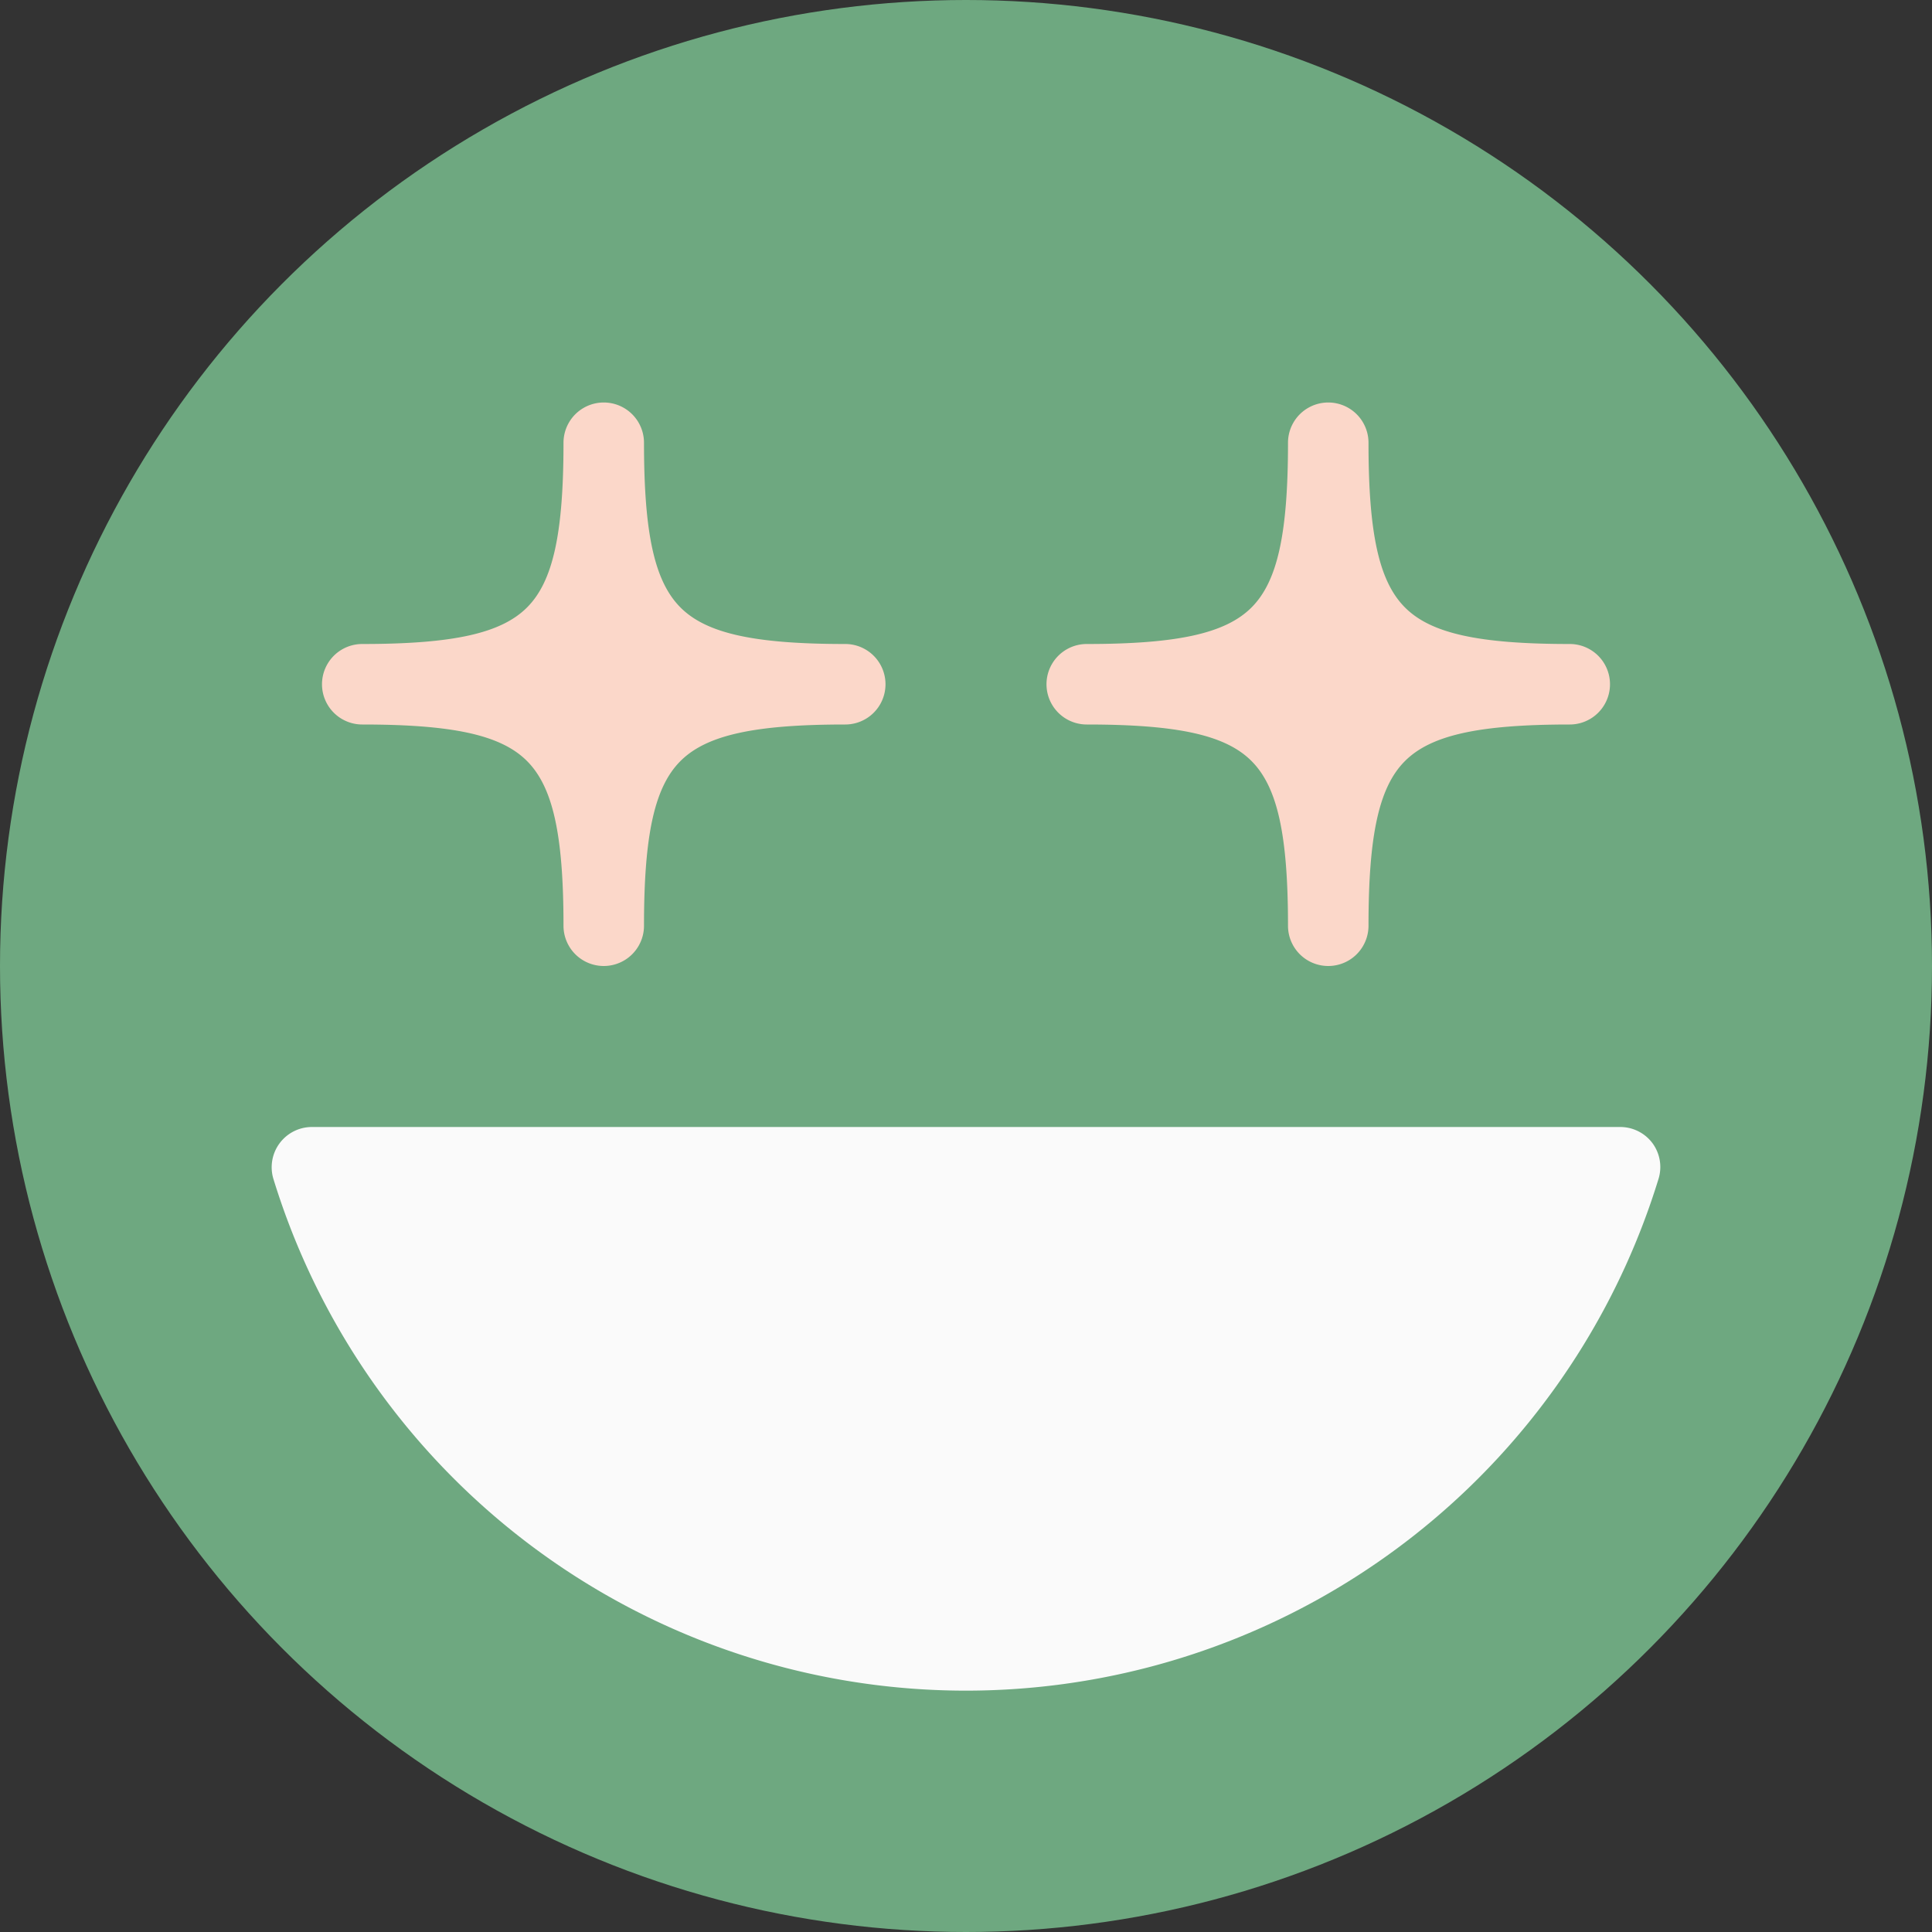
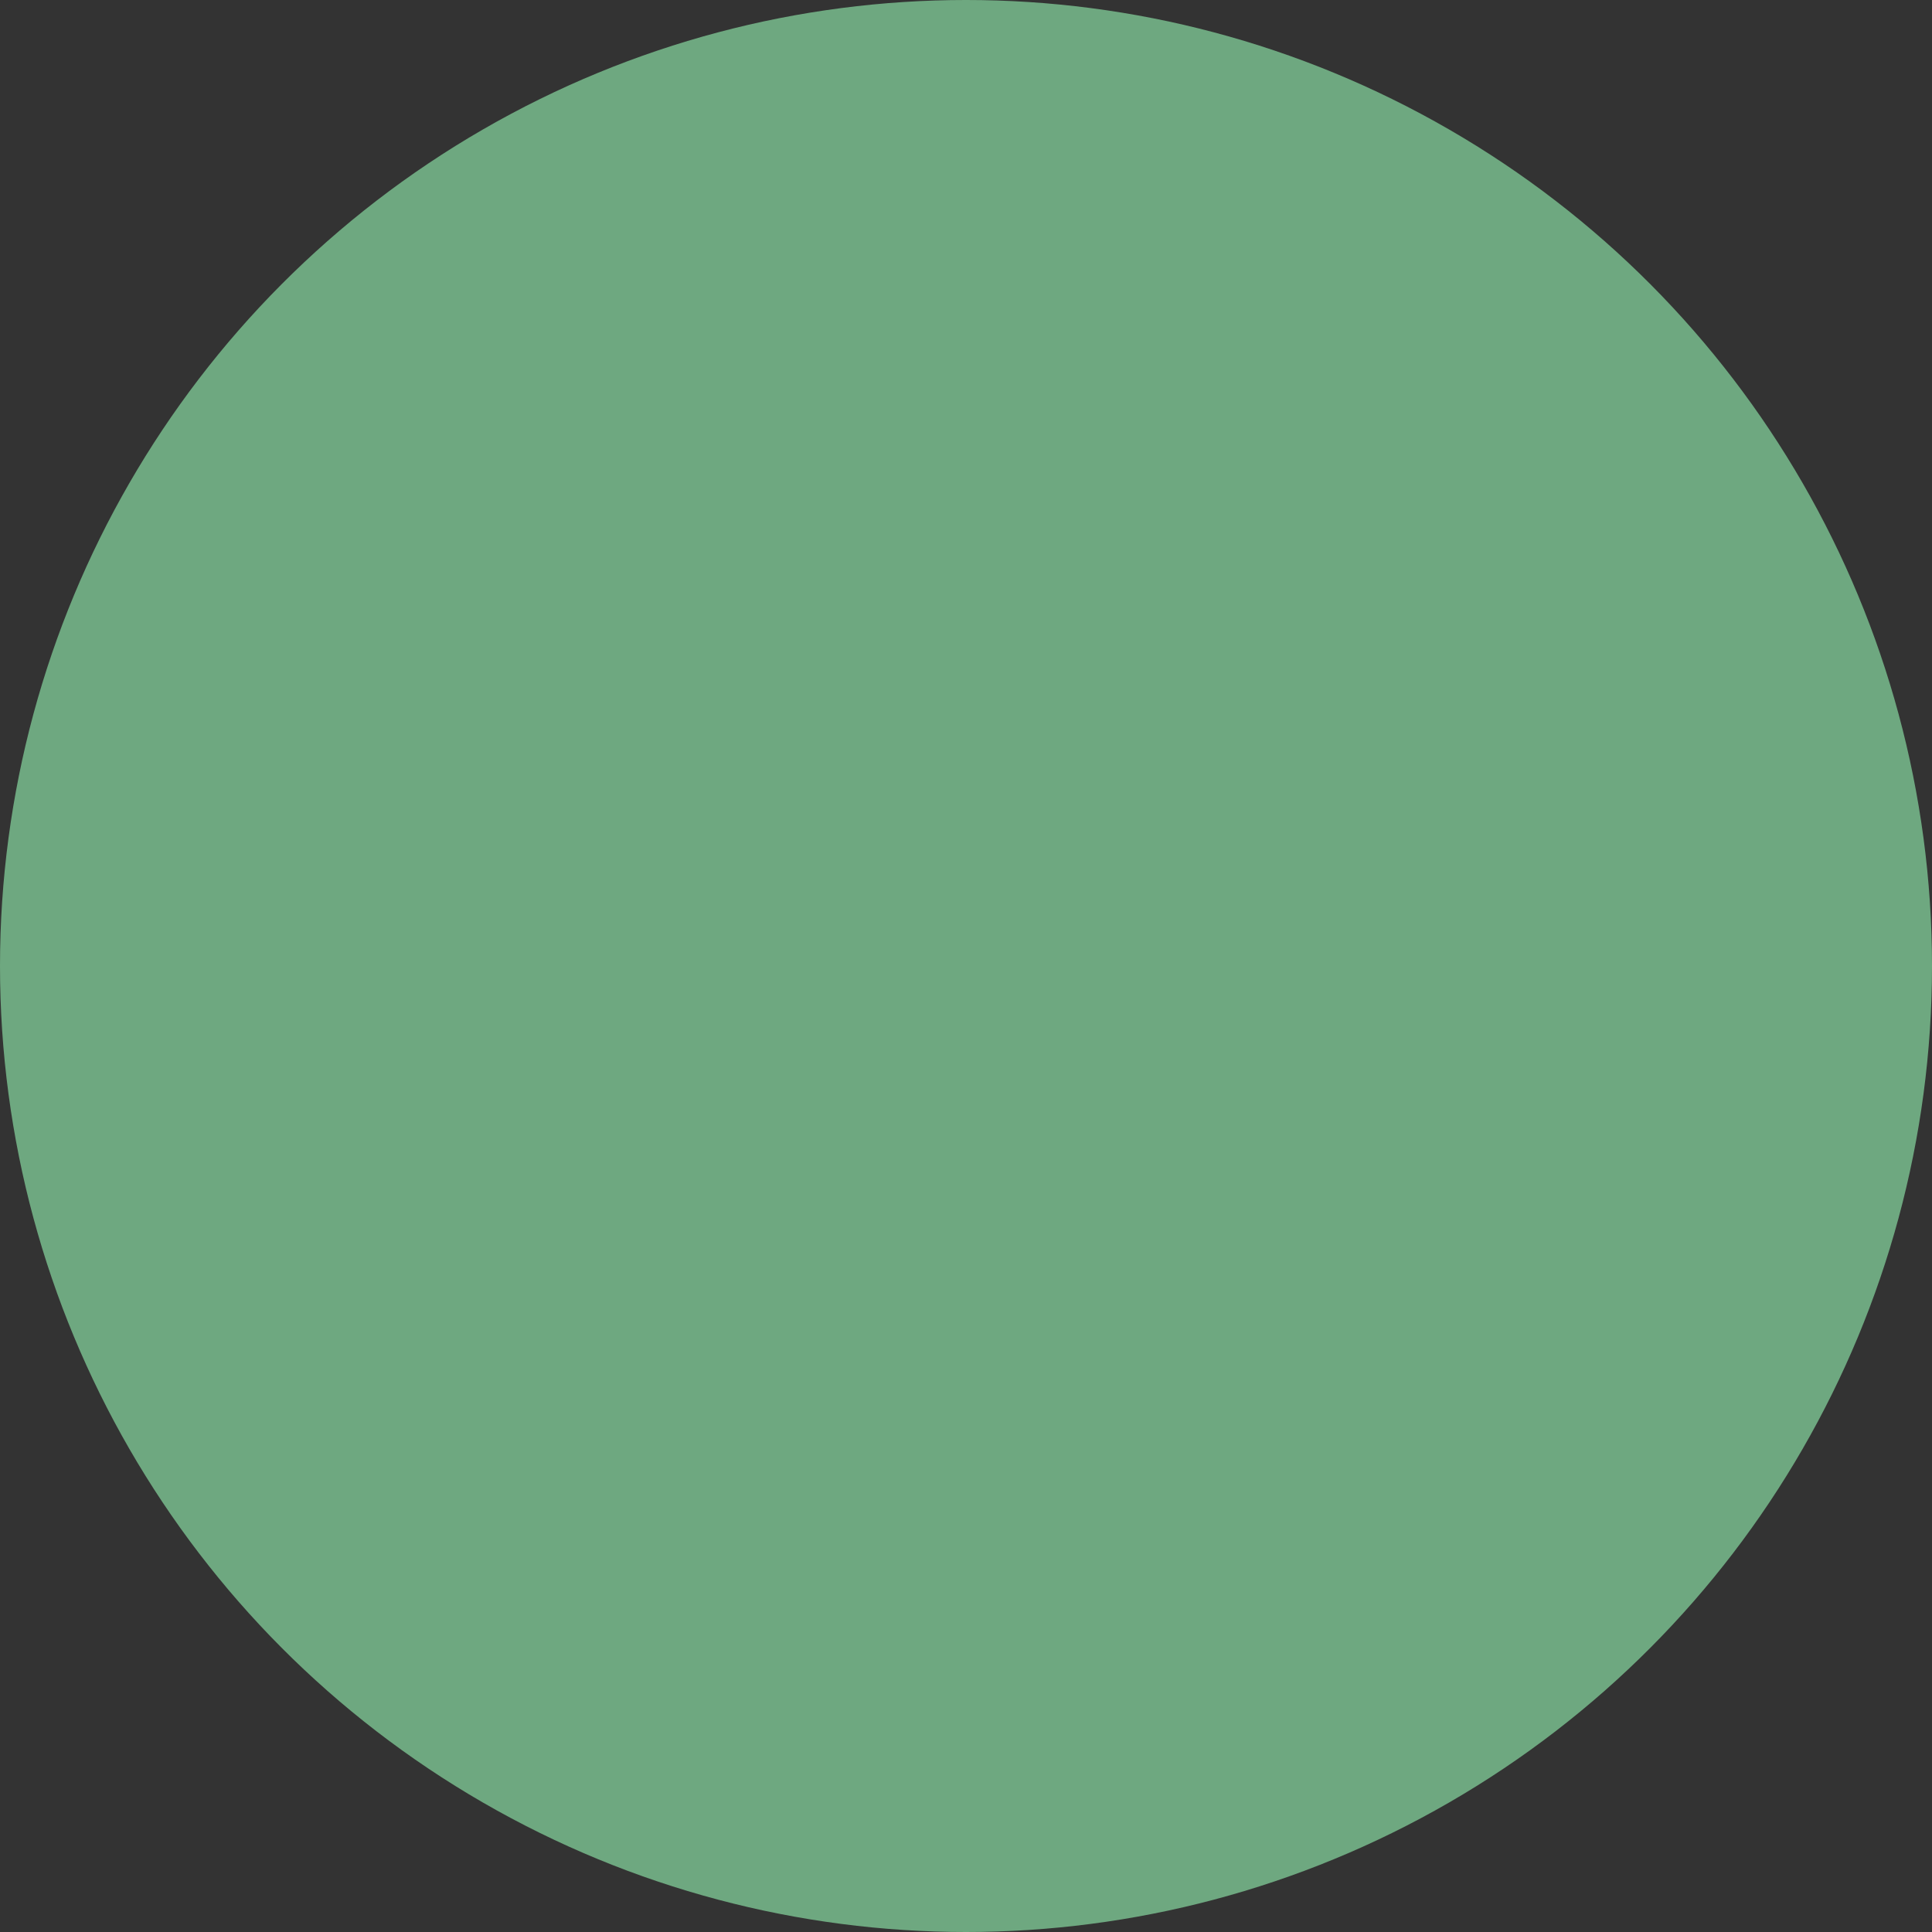
<svg xmlns="http://www.w3.org/2000/svg" fill="#000000" height="24" preserveAspectRatio="xMidYMid meet" version="1" viewBox="0.0 0.0 24.0 24.0" width="24" zoomAndPan="magnify">
  <rect x="0.0" y="0.0" width="24.0" height="24.0" fill="#333333" stroke="none" />
  <g id="change1_1">
    <circle cx="12" cy="12" fill="#6ea880" r="12" />
  </g>
  <g id="change2_1">
-     <path d="M20.527,14.2a.5.5,0,0,0-.4-.2H3.875a.5.5,0,0,0-.478.647,9,9,0,0,0,17.205,0A.5.5,0,0,0,20.527,14.2Z" fill="#fafafa" />
-   </g>
+     </g>
  <g id="change3_1">
-     <path d="M10.5,8c-1.131,0-1.725-.131-2.047-.454S8,6.631,8,5.5a.5.5,0,0,0-1,0c0,1.131-.131,1.724-.453,2.046S5.631,8,4.5,8a.5.5,0,0,0,0,1c1.131,0,1.725.131,2.047.454S7,10.369,7,11.5a.5.5,0,0,0,1,0c0-1.131.131-1.724.453-2.046S9.369,9,10.5,9a.5.5,0,0,0,0-1Z" fill="#fbd7c9" />
-   </g>
+     </g>
  <g id="change3_2">
-     <path d="M19.5,8c-1.131,0-1.725-.131-2.047-.454S17,6.631,17,5.5a.5.5,0,0,0-1,0c0,1.131-.131,1.724-.453,2.046S14.631,8,13.5,8a.5.5,0,0,0,0,1c1.131,0,1.725.131,2.047.454S16,10.369,16,11.5a.5.5,0,0,0,1,0c0-1.131.131-1.724.453-2.046S18.369,9,19.5,9a.5.5,0,0,0,0-1Z" fill="#fbd7c9" />
-   </g>
+     </g>
</svg>